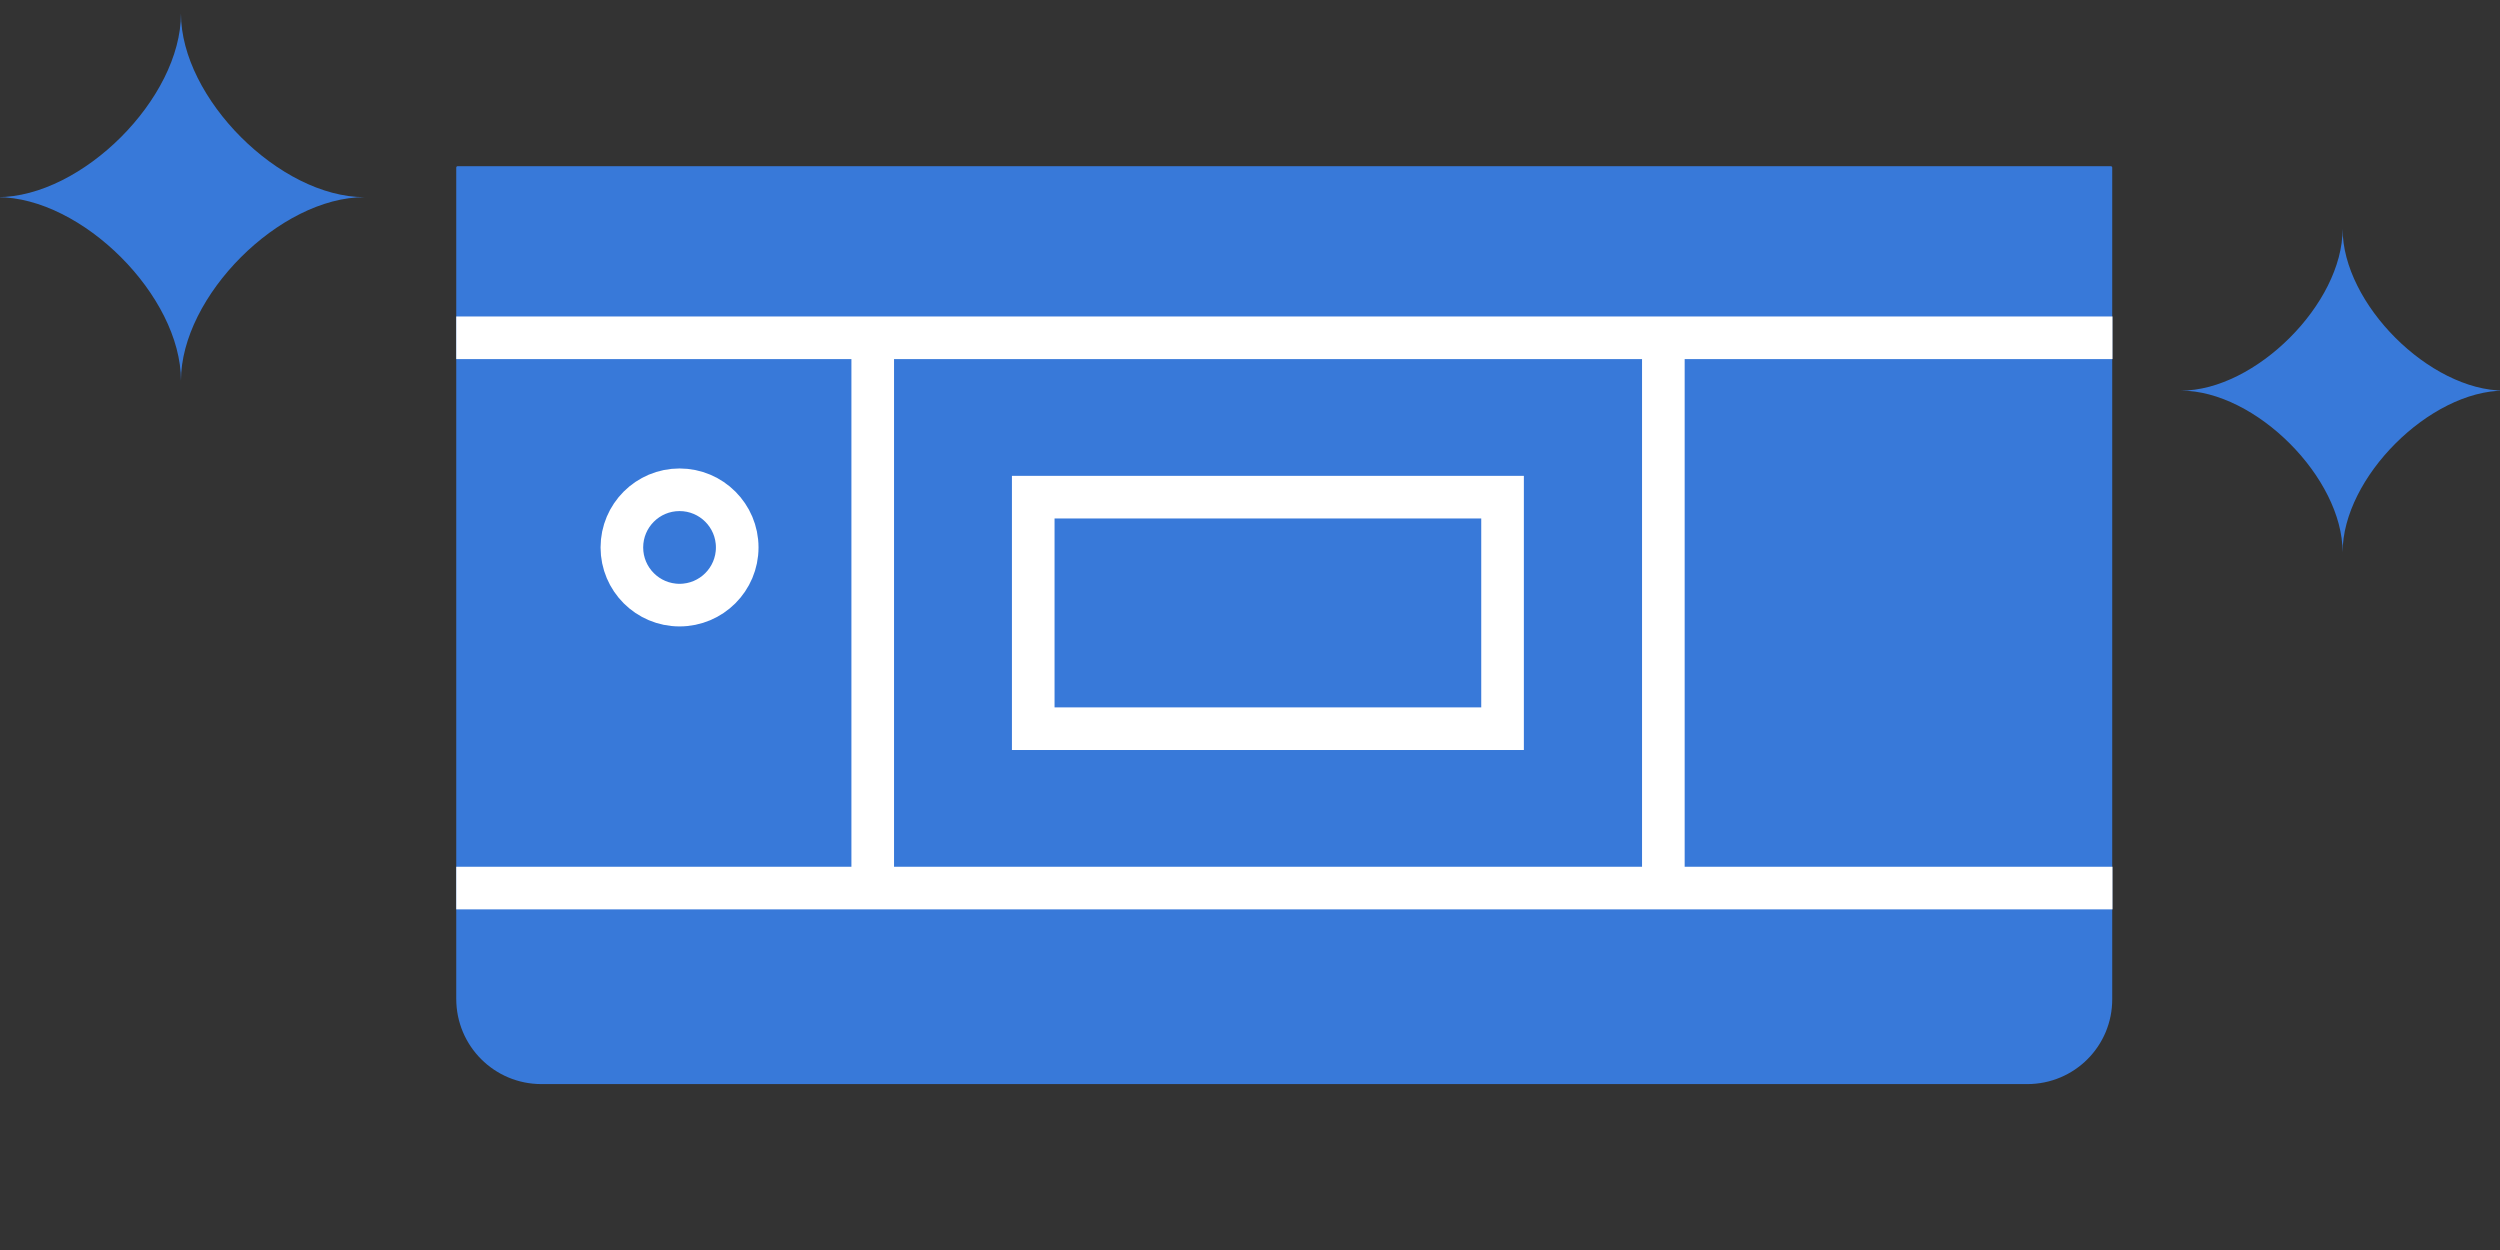
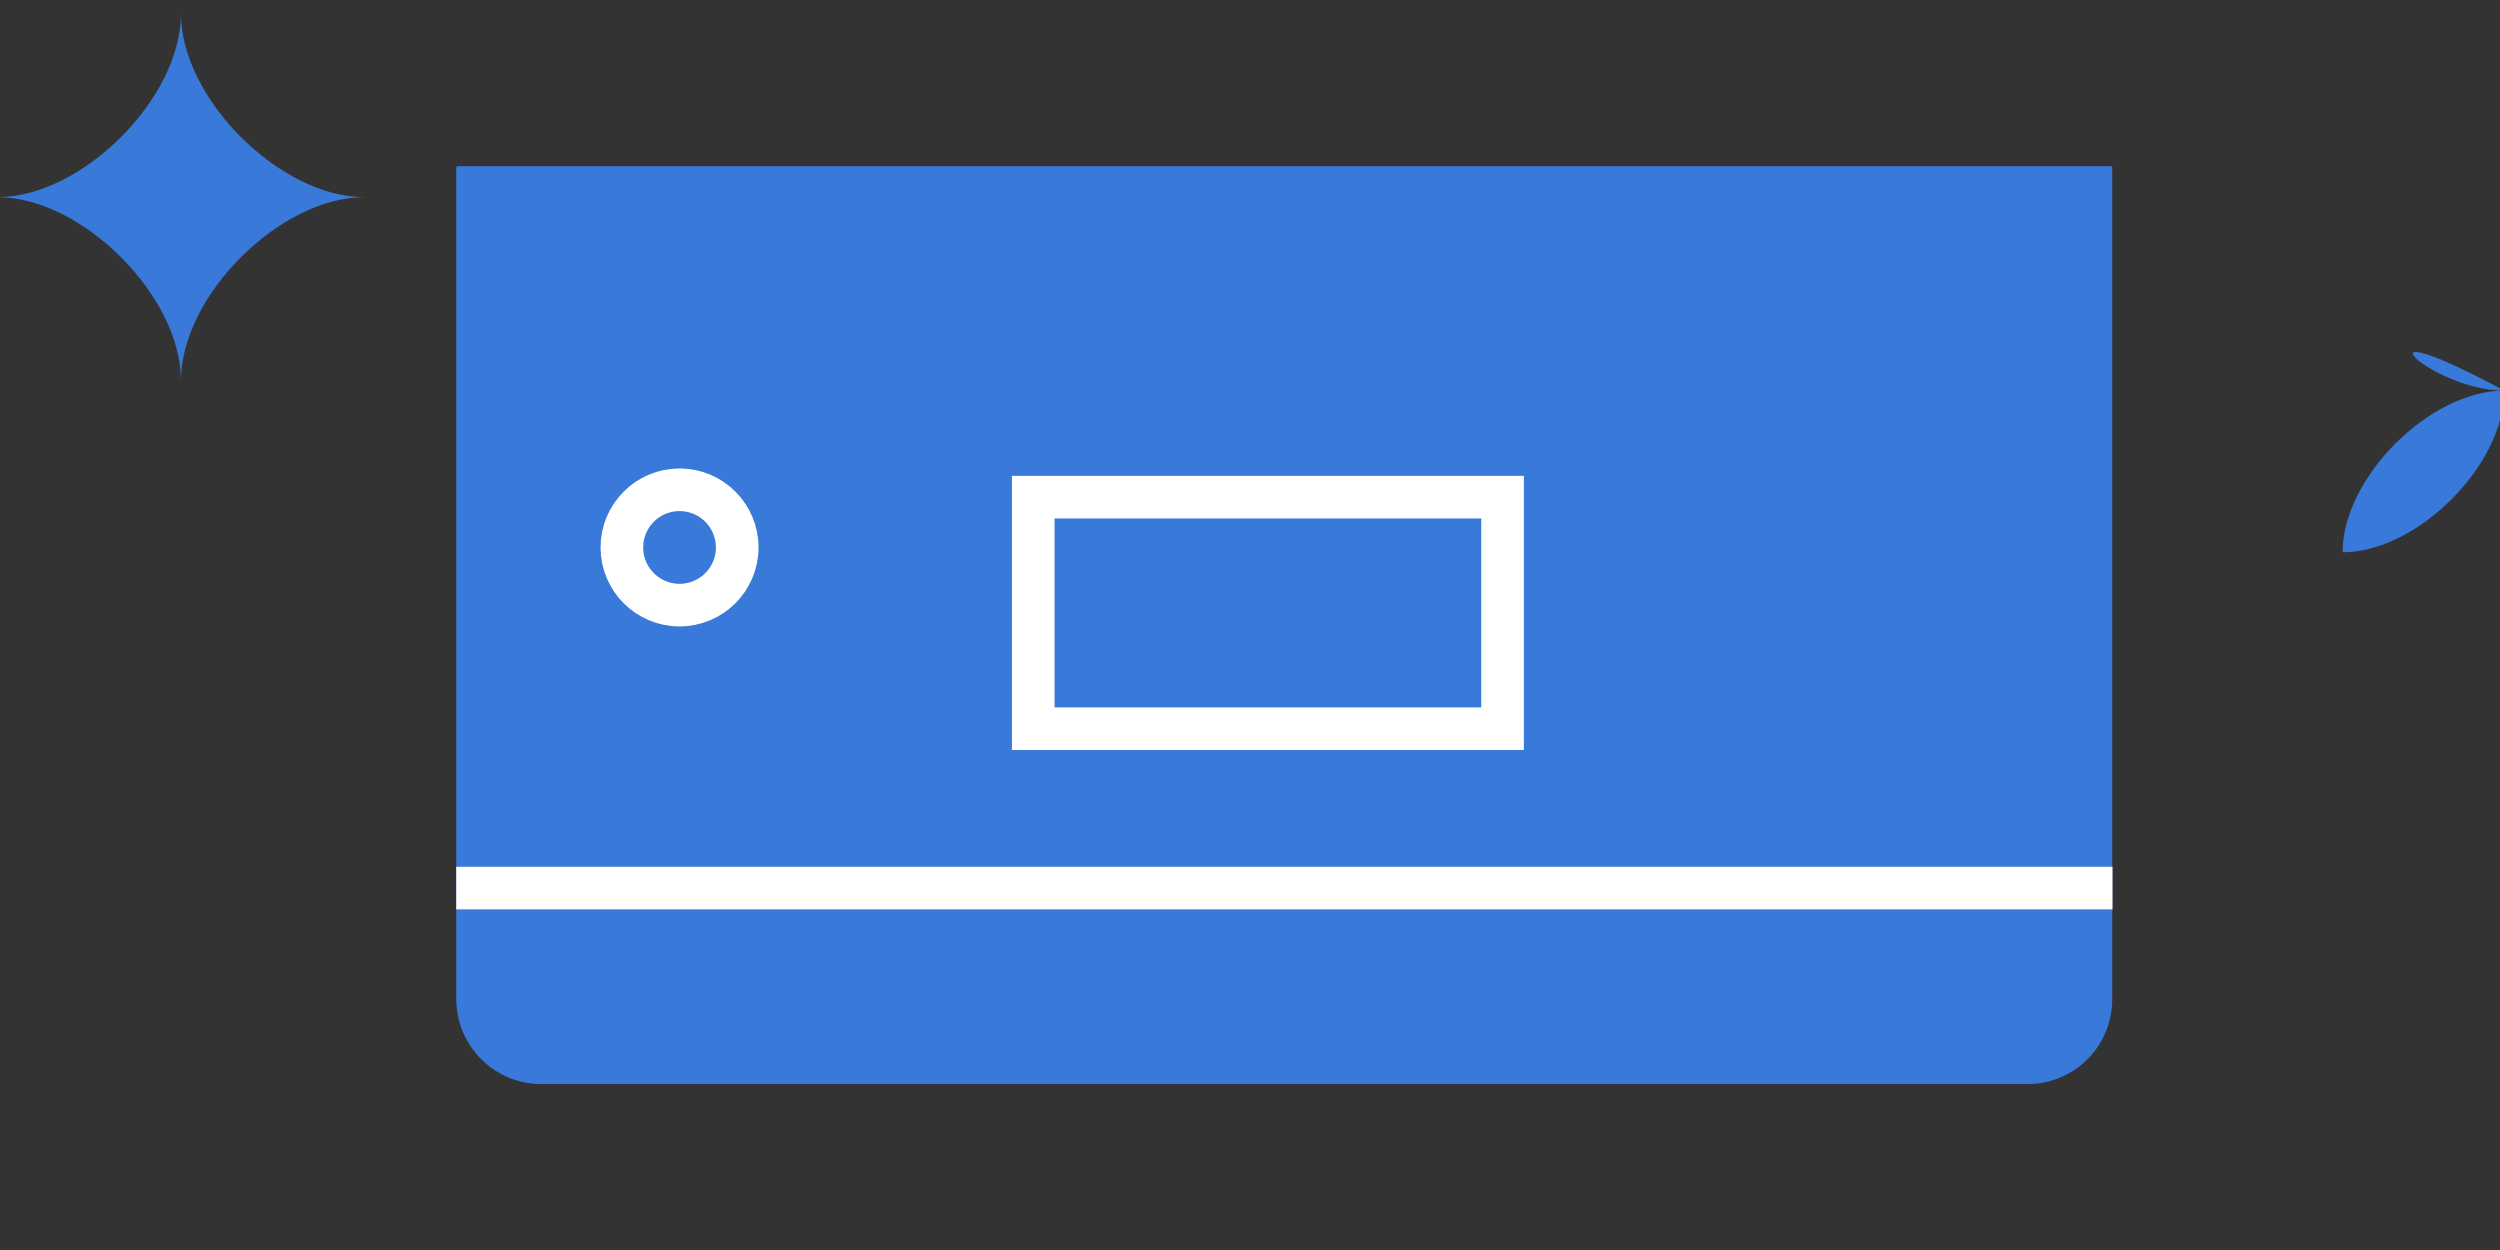
<svg xmlns="http://www.w3.org/2000/svg" version="1.1" id="レイヤー_1" x="0px" y="0px" viewBox="0 0 88 44" style="enable-background:new 0 0 88 44;" xml:space="preserve">
  <rect x="0" y="0" width="88" height="44" fill="#333333" stroke="none" />
  <style type="text/css">
	.st0{fill:#3879D9;}
	.st1{fill:none;stroke:#FFFFFF;stroke-width:1.5;stroke-miterlimit:10;}
</style>
  <g>
    <g>
      <path class="st0" d="M12.83,6.94c-2.98,0-6.46,3.48-6.46,6.46c0-2.98-3.48-6.46-6.46-6.46c2.98,0,6.46-3.48,6.46-6.46    C6.37,3.46,9.85,6.94,12.83,6.94z" />
    </g>
  </g>
  <g>
    <g>
-       <path class="st0" d="M88.15,13.75c-2.62,0-5.69,3.06-5.69,5.69c0-2.62-3.06-5.69-5.69-5.69c2.62,0,5.69-3.06,5.69-5.69    C82.46,10.69,85.52,13.75,88.15,13.75z" />
+       <path class="st0" d="M88.15,13.75c-2.62,0-5.69,3.06-5.69,5.69c2.62,0,5.69-3.06,5.69-5.69    C82.46,10.69,85.52,13.75,88.15,13.75z" />
    </g>
  </g>
  <g>
    <path class="st0" d="M71.36,38.16h-52.3c-1.66,0-3-1.34-3-3V5.9c0-0.03,0.02-0.05,0.05-0.05h58.19c0.03,0,0.05,0.02,0.05,0.05   v29.26C74.36,36.82,73.02,38.16,71.36,38.16z" />
    <line class="st1" x1="16.06" y1="31.26" x2="74.36" y2="31.26" />
-     <line class="st1" x1="16.06" y1="11.89" x2="74.36" y2="11.89" />
    <rect x="36.37" y="17.5" class="st1" width="16.52" height="8.15" />
-     <line class="st1" x1="30.72" y1="11.89" x2="30.72" y2="31.26" />
-     <line class="st1" x1="58.55" y1="11.89" x2="58.55" y2="31.26" />
    <circle class="st1" cx="23.92" cy="19.27" r="2.03" />
  </g>
</svg>